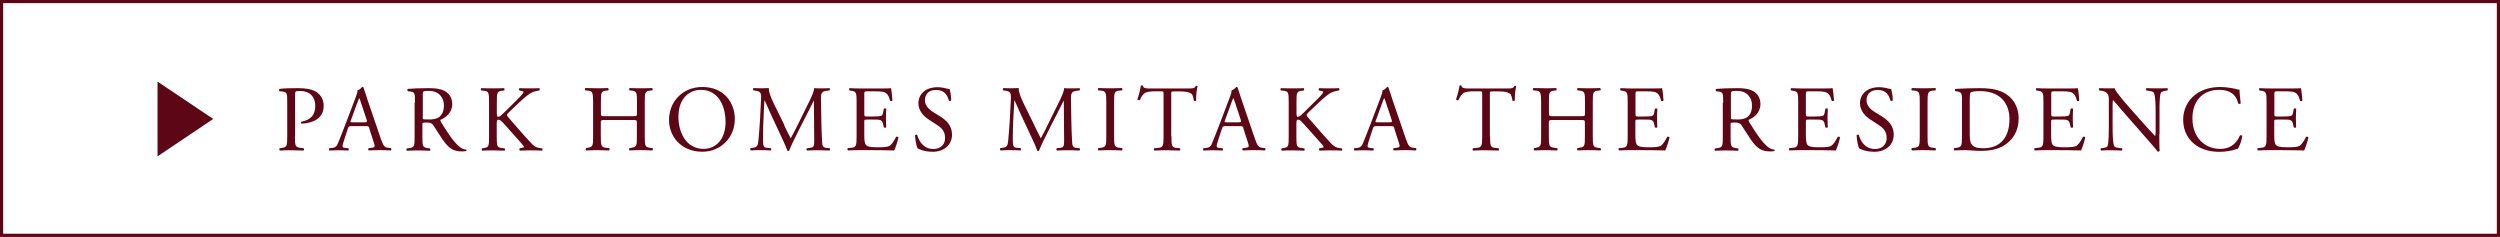
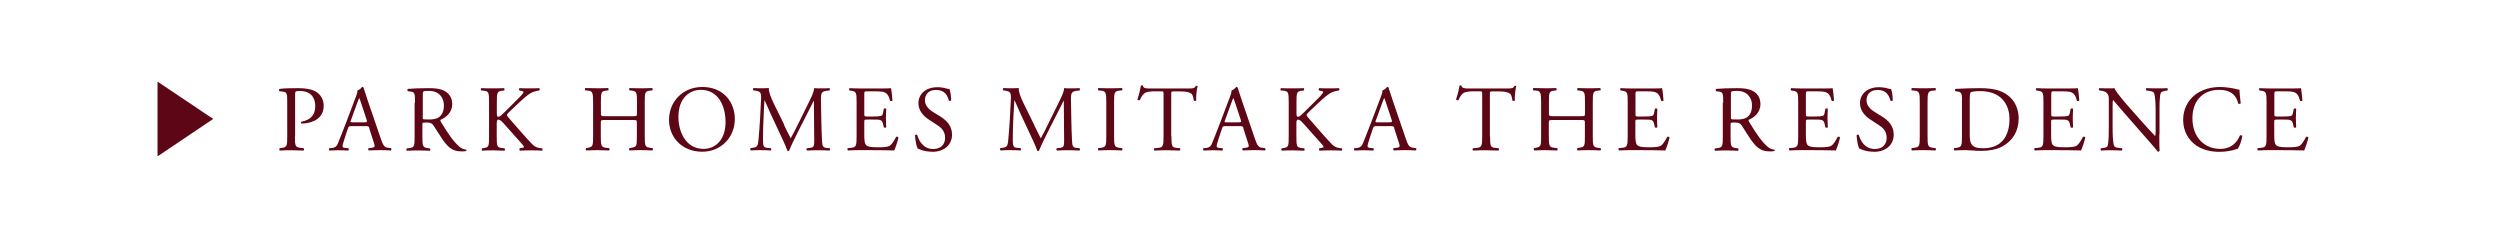
<svg xmlns="http://www.w3.org/2000/svg" id="_イヤー_2" viewBox="0 0 237.1 22.47">
  <defs>
    <style>.cls-1{fill:#5d0615}</style>
  </defs>
  <g id="_イヤー_1-2">
    <path d="M27.97 12.92c0 .93.02 1.05.59 1.11l.24.03c.05.04.04.2-.02.22-.51-.02-.8-.03-1.16-.03-.37 0-.69 0-1.08.03-.05-.03-.07-.17-.02-.22l.19-.03c.51-.07.53-.18.53-1.11V9.64c0-.75-.02-.91-.42-.95l-.32-.04c-.06-.05-.05-.18.02-.22.47-.06 1.02-.07 1.76-.07s1.29.1 1.71.35c.41.26.71.72.71 1.33 0 .82-.5 1.23-.88 1.41-.39.19-.86.27-1.23.27-.06-.03-.06-.16 0-.18.96-.18 1.31-.72 1.31-1.49 0-.86-.51-1.42-1.43-1.42-.47 0-.48.04-.48.32v3.96ZM35.04 12.18c-.06-.2-.1-.22-.36-.22h-1.34c-.22 0-.28.03-.34.21l-.31.94c-.13.4-.2.64-.2.74 0 .11.04.16.26.18l.29.03c.06.04.06.19-.02.22-.23-.02-.51-.02-.92-.03-.29 0-.61.02-.85.03-.05-.04-.07-.18-.02-.22l.29-.03c.21-.02.41-.12.53-.44.16-.41.41-.99.78-1.98l.91-2.4c.12-.32.18-.49.15-.63.21-.06.36-.22.46-.34.05 0 .12.02.13.08.12.39.26.8.39 1.19l1.22 3.57c.26.77.37.9.75.94l.24.03c.06.04.04.19 0 .22-.36-.02-.68-.03-1.08-.03-.43 0-.76.02-1.02.03-.07-.04-.08-.18-.02-.22l.26-.03c.19-.02.31-.07.31-.16 0-.1-.04-.26-.12-.47l-.39-1.21Zm-1.76-.79c-.07.21-.06.21.19.21h1.09c.26 0 .28-.04.2-.28l-.48-1.45c-.07-.21-.15-.45-.2-.56h-.02s-.12.26-.21.53l-.56 1.54ZM39.36 9.73c0-.85-.03-1-.39-1.04l-.29-.04c-.06-.04-.06-.18 0-.22.5-.04 1.11-.07 1.98-.07.55 0 1.08.04 1.49.26.42.22.74.62.74 1.25 0 .85-.66 1.31-1.11 1.49-.04.05 0 .14.04.21.71 1.15 1.18 1.86 1.78 2.37.15.13.37.23.61.25.04.02.05.09 0 .13-.08.03-.22.04-.39.04-.76 0-1.21-.22-1.84-1.12-.23-.33-.6-.94-.87-1.34-.13-.2-.28-.28-.63-.28-.4 0-.42 0-.42.2v1.12c0 .93.02 1.04.53 1.11l.19.03c.05.04.04.2-.02.22-.4-.02-.7-.03-1.06-.03-.37 0-.69 0-1.11.03-.05-.03-.07-.16-.02-.22l.22-.03c.52-.06.53-.18.53-1.11V9.75Zm.73 1.27c0 .16 0 .26.03.29.03.03.16.04.61.04.32 0 .66-.04.92-.23.24-.19.45-.5.45-1.11 0-.7-.44-1.37-1.42-1.37-.55 0-.58.04-.58.29v2.08ZM46.38 9.72c0-.94-.02-1.08-.53-1.12l-.22-.02c-.05-.04-.04-.2.02-.22.44.02.72.02 1.12.02.35 0 .65 0 1.03-.02.05.03.07.19.02.22l-.17.02c-.51.05-.53.19-.53 1.12v1.02c0 .17.02.34.12.34.08 0 .19-.05.25-.1.12-.11.35-.34.45-.43l.96-.95c.17-.16.61-.61.69-.74.04-.06.06-.11.06-.14 0-.04-.04-.06-.15-.09l-.24-.05c-.06-.06-.05-.18.02-.22.31.02.67.02.98.02s.61 0 .88-.02c.06.04.07.17.02.22-.23.02-.58.11-.83.25s-.75.56-1.25 1.04l-.8.76c-.12.12-.2.21-.2.28 0 .06.05.13.17.27.84.96 1.53 1.77 2.22 2.49.21.21.41.33.71.37l.24.03c.06.04.04.2-.02.22-.23-.02-.58-.03-1-.03-.36 0-.68 0-1.08.03-.06-.02-.09-.17-.04-.22l.2-.04c.12-.02.21-.04.21-.09 0-.05-.06-.12-.12-.21-.17-.21-.4-.45-.74-.83l-.71-.8c-.51-.57-.65-.75-.86-.75-.13 0-.15.12-.15.43v1.15c0 .93.02 1.06.51 1.11l.24.03c.05.04.04.2-.02.22-.44-.02-.74-.03-1.08-.03-.37 0-.67 0-1.03.03-.05-.03-.07-.16-.02-.22l.18-.03c.47-.07.49-.18.49-1.11v-3.2ZM57.42 11.38c-.43 0-.44.02-.44.28v1.25c0 .93.04 1.06.54 1.11l.26.03c.05.04.04.2-.02.22-.48-.02-.78-.03-1.13-.03-.38 0-.69.02-1.03.03-.05-.03-.07-.17-.02-.22l.15-.03c.5-.09.52-.18.52-1.11v-3.2c0-.94-.06-1.09-.52-1.12l-.23-.02c-.05-.04-.04-.2.02-.22.44 0 .74.02 1.12.02.35 0 .65 0 1.03-.02.05.03.07.19.02.22l-.17.02c-.52.05-.53.19-.53 1.12v1.02c0 .28.02.29.44.29h2.54c.43 0 .44 0 .44-.29V9.71c0-.94-.02-1.07-.54-1.12l-.17-.02c-.05-.04-.04-.2.02-.22.41.02.71.02 1.08.02s.65 0 1.05-.02c.05.03.07.19.02.22l-.19.02c-.52.05-.53.19-.53 1.12v3.2c0 .93.02 1.05.53 1.11l.21.03c.05.04.04.2-.02.22-.43-.02-.73-.03-1.08-.03-.37 0-.68 0-1.08.03-.05-.03-.07-.17-.02-.22l.17-.03c.54-.09.54-.18.54-1.11v-1.25c0-.27-.02-.28-.44-.28h-2.54ZM63.45 11.38c0-1.78 1.33-3.13 3.16-3.13 2.05 0 3.08 1.48 3.08 3.04 0 1.79-1.37 3.1-3.08 3.1-1.97 0-3.16-1.41-3.16-3.01Zm5.36.19c0-1.47-.65-3.05-2.35-3.05-.92 0-2.12.63-2.12 2.58 0 1.31.64 3.02 2.39 3.02 1.07 0 2.08-.8 2.08-2.55ZM74.37 11.88c.2.42.4.83.61 1.22H75c.24-.42.46-.88.69-1.33l.84-1.7c.4-.81.66-1.3.68-1.71.3.03.49.02.67.02.22 0 .52 0 .79-.02.05.04.05.19 0 .22l-.19.02c-.56.05-.63.22-.62.84.02.94.03 2.59.1 3.87.03.45.02.69.44.72l.29.03c.05.05.04.19-.02.22-.36-.02-.73-.03-1.05-.03s-.71 0-1.08.03c-.06-.04-.07-.17-.02-.22l.26-.03c.44-.04.44-.19.44-.76l-.03-3.71h-.02c-.06.1-.4.81-.58 1.15l-.79 1.55c-.4.78-.8 1.62-.96 2.03-.02.03-.05.03-.09.03-.02 0-.06 0-.08-.03-.15-.47-.58-1.34-.78-1.78l-.8-1.71c-.19-.41-.37-.87-.57-1.28h-.02c-.04.55-.06 1.07-.08 1.58-.03.54-.06 1.33-.06 2.09 0 .66.05.8.4.83l.34.03c.06.05.05.2 0 .22-.3-.02-.65-.03-.99-.03-.28 0-.6 0-.91.03-.05-.04-.07-.18-.02-.22l.2-.03c.37-.05.5-.11.55-.73.05-.59.1-1.08.15-1.96.04-.74.08-1.49.1-1.98.02-.56-.05-.69-.6-.76l-.14-.02c-.04-.05-.04-.19.04-.22.27.02.48.02.7.02.2 0 .44 0 .74-.02-.04.34.19.89.46 1.46l1.01 2.05ZM81.24 9.72c0-.92-.02-1.06-.54-1.12l-.14-.02c-.05-.04-.04-.2.02-.22.38.02.68.03 1.05.03h1.67c.57 0 1.09 0 1.2-.03.05.15.11.79.14 1.18-.04.05-.18.07-.22.02-.13-.42-.21-.73-.68-.85-.19-.04-.47-.05-.86-.05h-.64c-.27 0-.27.02-.27.36v1.78c0 .25.03.25.29.25h.52c.37 0 .65-.02.76-.05.11-.04.17-.09.21-.31l.07-.37c.04-.05.2-.05.23 0 0 .21-.03.56-.03.9 0 .32.03.66.03.85-.04.06-.19.06-.23 0l-.08-.35c-.04-.16-.1-.29-.28-.34-.12-.04-.34-.04-.68-.04h-.52c-.27 0-.29 0-.29.24v1.25c0 .47.03.78.17.93.11.11.29.21 1.08.21.68 0 .94-.04 1.14-.13.16-.09.4-.4.63-.86.06-.04.19-.02.22.06-.06.31-.28.99-.4 1.23-.8-.02-1.59-.03-2.38-.03h-.8c-.38 0-.68 0-1.21.03-.05-.03-.07-.17-.02-.22l.29-.03c.51-.04.55-.18.55-1.11v-3.2ZM88.41 14.39c-.75 0-1.22-.23-1.39-.32-.11-.2-.22-.83-.24-1.24.04-.06.18-.08.21-.03.13.45.5 1.33 1.53 1.33.75 0 1.11-.49 1.11-1.02 0-.39-.08-.83-.73-1.24l-.84-.55c-.44-.29-.96-.8-.96-1.53 0-.84.66-1.52 1.81-1.52.28 0 .6.05.83.12.12.04.24.05.31.05.08.21.16.71.16 1.08-.04.05-.18.08-.22.02-.12-.43-.35-1.01-1.21-1.01s-1.06.58-1.06.99c0 .52.43.89.75 1.09l.71.44c.56.35 1.11.86 1.11 1.71 0 .98-.74 1.64-1.89 1.64ZM98.09 11.88c.21.42.4.83.61 1.22h.02c.24-.42.46-.88.68-1.33l.84-1.7c.4-.81.66-1.3.68-1.71.3.03.49.02.67.02.22 0 .52 0 .79-.02.05.04.05.19 0 .22l-.19.02c-.56.05-.63.22-.62.84.02.94.03 2.59.1 3.87.03.45.02.69.44.72l.28.03c.05.05.04.19-.02.22-.36-.02-.73-.03-1.05-.03s-.71 0-1.08.03c-.06-.04-.07-.17-.02-.22l.26-.03c.44-.04.44-.19.44-.76l-.03-3.71h-.02c-.06.1-.4.81-.58 1.15l-.79 1.55c-.4.78-.8 1.62-.96 2.03-.02.03-.05.03-.09.03-.02 0-.06 0-.08-.03-.15-.47-.58-1.34-.78-1.78l-.8-1.71c-.19-.41-.37-.87-.57-1.28h-.02c-.04.55-.06 1.07-.09 1.58-.03.54-.06 1.33-.06 2.09 0 .66.05.8.4.83l.34.03c.06.05.05.2 0 .22-.3-.02-.65-.03-.99-.03-.28 0-.6 0-.91.03-.05-.04-.07-.18-.02-.22l.2-.03c.37-.05.5-.11.55-.73.05-.59.1-1.08.15-1.96.04-.74.08-1.49.1-1.98.02-.56-.05-.69-.59-.76l-.14-.02c-.04-.05-.04-.19.04-.22.27.02.48.02.7.02.2 0 .44 0 .74-.02-.04.34.19.89.46 1.46l1.01 2.05ZM104.92 9.73c0-.94-.02-1.09-.54-1.14l-.22-.02c-.05-.04-.04-.2.02-.22.44.02.75.02 1.12.02s.66 0 1.1-.02c.05.03.07.19.02.22l-.22.02c-.52.04-.54.2-.54 1.14v3.16c0 .94.02 1.07.54 1.13l.22.03c.05.04.04.2-.02.22-.44-.02-.75-.03-1.1-.03-.37 0-.68 0-1.12.03-.05-.03-.07-.17-.02-.22l.22-.03c.52-.06.54-.19.54-1.13V9.73ZM111.1 12.92c0 .93.02 1.07.53 1.11l.28.03c.05.04.04.2-.02.22-.51-.02-.81-.03-1.17-.03s-.67 0-1.24.03c-.05-.03-.07-.18 0-.22l.32-.03c.51-.04.55-.18.55-1.11V8.95c0-.28 0-.29-.27-.29h-.49c-.38 0-.87.02-1.09.22-.21.2-.3.39-.4.61-.07.05-.2 0-.23-.06.14-.4.28-.96.34-1.32.03-.02.14-.03.17 0 .05.29.35.28.75.28h3.6c.48 0 .56-.02.69-.25.04-.02.14 0 .16.03-.1.36-.16 1.08-.13 1.35-.04.07-.19.07-.23.02-.03-.22-.09-.55-.22-.65-.21-.15-.54-.22-1.03-.22h-.63c-.27 0-.26 0-.26.3v3.96ZM117.94 12.18c-.06-.2-.1-.22-.36-.22h-1.34c-.22 0-.28.03-.34.21l-.31.94c-.13.4-.2.64-.2.74 0 .11.04.16.26.18l.29.03c.06.04.06.19-.02.22-.23-.02-.51-.02-.92-.03-.29 0-.61.02-.85.03-.05-.04-.07-.18-.02-.22l.29-.03c.21-.02.41-.12.53-.44.16-.41.41-.99.78-1.98l.91-2.4c.12-.32.18-.49.15-.63.21-.06.36-.22.46-.34.05 0 .12.02.13.08.12.39.26.8.39 1.19l1.22 3.57c.26.77.37.9.75.94l.24.03c.06.04.04.19 0 .22-.36-.02-.67-.03-1.08-.03-.43 0-.76.02-1.02.03-.07-.04-.08-.18-.02-.22l.26-.03c.19-.02.31-.07.31-.16 0-.1-.04-.26-.12-.47l-.39-1.21Zm-1.76-.79c-.07.21-.06.21.19.21h1.09c.26 0 .28-.04.2-.28l-.48-1.45c-.07-.21-.15-.45-.2-.56h-.02s-.12.26-.21.53l-.56 1.54ZM122.22 9.72c0-.94-.02-1.08-.53-1.12l-.22-.02c-.05-.04-.04-.2.02-.22.44.02.72.02 1.12.02.35 0 .65 0 1.03-.02.05.03.07.19.02.22l-.17.02c-.51.05-.53.19-.53 1.12v1.02c0 .17.02.34.12.34.08 0 .19-.05.25-.1.12-.11.35-.34.45-.43l.96-.95c.17-.16.61-.61.69-.74.04-.06.06-.11.06-.14 0-.04-.04-.06-.15-.09l-.24-.05c-.06-.06-.05-.18.02-.22.31.02.67.02.98.02s.61 0 .88-.02c.06.04.07.17.02.22-.23.02-.58.11-.83.25s-.75.56-1.25 1.04l-.8.76c-.12.12-.2.21-.2.28 0 .06.05.13.17.27.84.96 1.53 1.77 2.22 2.49.21.21.41.33.71.37l.24.03c.06.04.04.2-.02.22-.23-.02-.58-.03-1-.03-.36 0-.68 0-1.08.03-.06-.02-.09-.17-.04-.22l.2-.04c.12-.02.21-.04.21-.09 0-.05-.06-.12-.12-.21-.17-.21-.4-.45-.74-.83l-.71-.8c-.51-.57-.65-.75-.86-.75-.13 0-.15.12-.15.43v1.15c0 .93.02 1.06.51 1.11l.24.03c.05.04.04.2-.02.22-.44-.02-.74-.03-1.08-.03-.37 0-.67 0-1.03.03-.05-.03-.07-.16-.02-.22l.18-.03c.47-.07.49-.18.49-1.11v-3.2ZM132.25 12.18c-.06-.2-.1-.22-.36-.22h-1.34c-.22 0-.28.03-.34.21l-.31.94c-.13.4-.2.64-.2.74 0 .11.04.16.26.18l.29.03c.06.04.06.19-.02.22-.23-.02-.51-.02-.92-.03-.29 0-.61.02-.85.03-.05-.04-.07-.18-.02-.22l.29-.03c.21-.02.41-.12.53-.44.16-.41.41-.99.78-1.98l.91-2.4c.12-.32.18-.49.15-.63.21-.06.36-.22.46-.34.05 0 .12.02.13.08.12.39.26.8.39 1.19l1.22 3.57c.26.77.37.9.75.94l.24.03c.06.04.04.19 0 .22-.36-.02-.67-.03-1.08-.03-.43 0-.76.02-1.02.03-.07-.04-.08-.18-.02-.22l.26-.03c.19-.02.31-.07.31-.16 0-.1-.04-.26-.12-.47l-.39-1.21Zm-1.76-.79c-.07.21-.06.21.19.21h1.09c.26 0 .28-.04.2-.28l-.48-1.45c-.07-.21-.15-.45-.2-.56h-.02s-.12.26-.21.53l-.56 1.54ZM141.32 12.92c0 .93.02 1.07.53 1.11l.28.03c.05.04.04.2-.02.22-.51-.02-.81-.03-1.17-.03s-.67 0-1.24.03c-.05-.03-.07-.18 0-.22l.32-.03c.51-.04.55-.18.55-1.11V8.95c0-.28 0-.29-.27-.29h-.49c-.38 0-.87.02-1.09.22-.21.2-.3.39-.4.61-.07.05-.2 0-.23-.06.14-.4.28-.96.34-1.32.03-.02.14-.03.17 0 .05.29.35.28.75.28h3.6c.48 0 .56-.02.69-.25.04-.02.14 0 .16.03-.1.36-.16 1.08-.13 1.35-.04.07-.19.07-.23.02-.03-.22-.09-.55-.22-.65-.21-.15-.54-.22-1.03-.22h-.63c-.27 0-.26 0-.26.3v3.96ZM147.33 11.38c-.43 0-.44.02-.44.28v1.25c0 .93.04 1.06.54 1.11l.26.03c.05.04.04.2-.02.22-.48-.02-.78-.03-1.13-.03-.38 0-.69.02-1.03.03-.05-.03-.07-.17-.02-.22l.15-.03c.5-.09.52-.18.52-1.11v-3.2c0-.94-.06-1.09-.52-1.12l-.23-.02c-.05-.04-.04-.2.02-.22.44 0 .74.02 1.12.02.35 0 .65 0 1.03-.02.05.03.07.19.02.22l-.17.02c-.52.05-.53.19-.53 1.12v1.02c0 .28.02.29.44.29h2.54c.43 0 .44 0 .44-.29V9.71c0-.94-.02-1.07-.54-1.12l-.17-.02c-.05-.04-.04-.2.02-.22.41.02.71.02 1.08.02s.65 0 1.05-.02c.05.03.07.19.02.22l-.19.02c-.52.05-.53.19-.53 1.12v3.2c0 .93.02 1.05.53 1.11l.21.03c.05.04.04.2-.02.22-.43-.02-.73-.03-1.08-.03-.37 0-.68 0-1.08.03-.05-.03-.07-.17-.02-.22l.17-.03c.54-.09.54-.18.54-1.11v-1.25c0-.27-.02-.28-.44-.28h-2.54ZM154.37 9.72c0-.92-.02-1.06-.54-1.12l-.14-.02c-.05-.04-.04-.2.02-.22.38.02.68.03 1.05.03h1.67c.57 0 1.09 0 1.2-.03.05.15.11.79.14 1.18-.04.05-.18.07-.22.02-.13-.42-.21-.73-.67-.85-.19-.04-.47-.05-.86-.05h-.64c-.27 0-.27.02-.27.36v1.78c0 .25.03.25.29.25h.52c.37 0 .65-.02.75-.05.11-.04.17-.09.21-.31l.07-.37c.04-.05.2-.05.23 0 0 .21-.03.56-.03.9 0 .32.03.66.03.85-.04.06-.19.06-.23 0l-.08-.35c-.04-.16-.1-.29-.28-.34-.12-.04-.34-.04-.68-.04h-.52c-.27 0-.29 0-.29.24v1.25c0 .47.03.78.17.93.11.11.29.21 1.08.21.68 0 .94-.04 1.14-.13.16-.09.4-.4.63-.86.06-.04.19-.02.22.06-.06.31-.29.99-.4 1.23-.8-.02-1.59-.03-2.38-.03h-.8c-.38 0-.69 0-1.21.03-.05-.03-.07-.17-.02-.22l.29-.03c.51-.04.55-.18.55-1.11v-3.2ZM163.43 9.73c0-.85-.03-1-.39-1.04l-.28-.04c-.06-.04-.06-.18 0-.22.5-.04 1.11-.07 1.98-.07.55 0 1.08.04 1.49.26.42.22.73.62.73 1.25 0 .85-.66 1.31-1.11 1.49-.04.05 0 .14.04.21.71 1.15 1.18 1.86 1.78 2.37.15.13.37.23.61.25.04.02.05.09 0 .13-.08.03-.22.04-.39.04-.76 0-1.21-.22-1.84-1.12-.23-.33-.6-.94-.87-1.34-.13-.2-.28-.28-.63-.28-.4 0-.42 0-.42.2v1.12c0 .93.02 1.04.53 1.11l.19.03c.05.04.04.2-.02.22-.4-.02-.7-.03-1.06-.03-.37 0-.69 0-1.11.03-.05-.03-.07-.16-.02-.22l.22-.03c.51-.06.53-.18.53-1.11V9.75Zm.73 1.27c0 .16 0 .26.03.29.03.03.16.04.61.04.32 0 .66-.04.92-.23.24-.19.44-.5.44-1.11 0-.7-.44-1.37-1.42-1.37-.55 0-.58.04-.58.29v2.08ZM170.54 9.72c0-.92-.02-1.06-.54-1.12l-.14-.02c-.05-.04-.04-.2.02-.22.38.02.68.03 1.05.03h1.67c.57 0 1.09 0 1.2-.03.05.15.11.79.14 1.18-.04.05-.18.07-.22.02-.13-.42-.21-.73-.68-.85-.19-.04-.47-.05-.86-.05h-.64c-.27 0-.27.02-.27.36v1.78c0 .25.03.25.29.25h.52c.37 0 .65-.02.76-.05.11-.04.17-.09.21-.31l.07-.37c.04-.05.2-.05.23 0 0 .21-.03.56-.03.9 0 .32.03.66.03.85-.04.06-.19.06-.23 0l-.08-.35c-.04-.16-.1-.29-.28-.34-.12-.04-.34-.04-.68-.04h-.52c-.27 0-.29 0-.29.24v1.25c0 .47.03.78.17.93.11.11.29.21 1.08.21.68 0 .94-.04 1.14-.13.16-.09.4-.4.63-.86.06-.04.19-.02.22.06-.06.31-.28.99-.4 1.23-.8-.02-1.59-.03-2.38-.03h-.8c-.38 0-.68 0-1.21.03-.05-.03-.07-.17-.02-.22l.29-.03c.51-.04.55-.18.55-1.11v-3.2ZM177.71 14.39c-.75 0-1.22-.23-1.39-.32-.11-.2-.22-.83-.24-1.24.04-.06.18-.08.21-.03.13.45.5 1.33 1.53 1.33.75 0 1.11-.49 1.11-1.02 0-.39-.08-.83-.73-1.24l-.84-.55c-.44-.29-.96-.8-.96-1.53 0-.84.66-1.52 1.81-1.52.28 0 .6.05.83.12.12.04.24.05.31.05.08.21.16.71.16 1.08-.04.05-.18.08-.22.02-.12-.43-.36-1.01-1.21-1.01s-1.06.58-1.06.99c0 .52.43.89.76 1.09l.71.44c.56.35 1.11.86 1.11 1.71 0 .98-.74 1.64-1.89 1.64ZM182.07 9.73c0-.94-.02-1.09-.54-1.14l-.22-.02c-.05-.04-.04-.2.02-.22.44.02.75.02 1.12.02s.66 0 1.1-.02c.05.03.07.19.02.22l-.22.02c-.52.04-.54.2-.54 1.14v3.16c0 .94.02 1.07.54 1.13l.22.03c.05.04.04.2-.02.22-.44-.02-.75-.03-1.1-.03-.37 0-.68 0-1.12.03-.05-.03-.07-.17-.02-.22l.22-.03c.52-.06.54-.19.54-1.13V9.73ZM186.08 9.54c0-.62-.04-.81-.42-.86l-.2-.03c-.07-.04-.08-.18 0-.22.76-.04 1.48-.07 2.23-.07s1.38.05 1.96.26c1.2.44 1.8 1.45 1.8 2.62s-.54 2.1-1.55 2.65c-.58.31-1.31.42-1.99.42-.57 0-1.14-.07-1.45-.07-.37 0-.69 0-1.11.03-.05-.03-.07-.17-.02-.22l.21-.03c.51-.07.53-.18.53-1.11V9.53Zm.73 3.18c0 .47.03.76.18.97.2.28.53.37 1.09.37 1.73 0 2.5-1.13 2.5-2.79 0-.98-.47-2.63-2.8-2.63-.52 0-.81.07-.88.12s-.09.28-.09.68v3.29ZM193.8 9.72c0-.92-.02-1.06-.54-1.12l-.14-.02c-.05-.04-.04-.2.02-.22.38.02.68.03 1.05.03h1.67c.57 0 1.09 0 1.2-.03.05.15.11.79.14 1.18-.04.05-.18.07-.22.02-.13-.42-.21-.73-.67-.85-.19-.04-.47-.05-.86-.05h-.64c-.27 0-.27.02-.27.36v1.78c0 .25.03.25.29.25h.52c.37 0 .65-.02.75-.05.11-.04.17-.09.21-.31l.07-.37c.04-.05.2-.05.23 0 0 .21-.03.56-.03.9 0 .32.03.66.03.85-.04.06-.19.06-.23 0l-.08-.35c-.04-.16-.1-.29-.28-.34-.12-.04-.34-.04-.68-.04h-.52c-.27 0-.29 0-.29.24v1.25c0 .47.03.78.17.93.11.11.29.21 1.08.21.68 0 .94-.04 1.14-.13.16-.09.4-.4.63-.86.06-.04.19-.02.22.06-.06.31-.29.99-.4 1.23-.8-.02-1.59-.03-2.38-.03h-.8c-.38 0-.69 0-1.21.03-.05-.03-.07-.17-.02-.22l.29-.03c.51-.04.55-.18.55-1.11v-3.2ZM204.79 12.74c0 .27 0 1.32.03 1.55-.02.05-.07.1-.17.1-.11-.15-.36-.46-1.14-1.34l-2.06-2.35c-.24-.28-.85-1-1.03-1.2h-.02c-.04.11-.04.31-.04.58v1.94c0 .42 0 1.57.16 1.84.05.1.23.15.45.17l.28.03c.05.07.04.18-.02.22-.4-.02-.71-.03-1.04-.03-.37 0-.61 0-.92.03-.06-.04-.07-.17-.02-.22l.24-.03c.21-.03.35-.08.39-.18.12-.32.12-1.4.12-1.83V9.45c0-.25 0-.44-.2-.64-.12-.12-.34-.19-.55-.21l-.15-.02c-.05-.05-.05-.19.02-.22.37.03.84.02 1 .02.14 0 .29 0 .41-.02.18.45 1.23 1.62 1.52 1.95l.86.97c.61.68 1.05 1.18 1.47 1.61h.02s.04-.19.04-.37v-1.9c0-.42 0-1.57-.18-1.84-.05-.08-.2-.13-.55-.18l-.15-.02c-.06-.05-.05-.2.02-.22.41.02.71.02 1.05.02.38 0 .61 0 .91-.02.07.04.07.17.02.22l-.12.02c-.28.04-.46.12-.5.19-.15.32-.13 1.42-.13 1.83v2.12ZM208.17 9c.65-.51 1.48-.75 2.4-.75.48 0 1.16.1 1.57.21.11.03.17.04.25.04 0 .21.05.76.12 1.3-.04.06-.18.07-.24.02-.13-.61-.53-1.3-1.82-1.3-1.36 0-2.52.86-2.52 2.7s1.18 2.9 2.64 2.9c1.15 0 1.65-.75 1.86-1.27.06-.04.2-.03.23.04-.06.46-.29 1.05-.43 1.22-.11.02-.21.05-.31.09-.2.07-.83.2-1.4.2-.8 0-1.56-.16-2.21-.59-.71-.49-1.26-1.3-1.26-2.45 0-.99.44-1.83 1.12-2.36ZM214.96 9.72c0-.92-.02-1.06-.54-1.12l-.14-.02c-.05-.04-.04-.2.02-.22.38.02.68.03 1.05.03h1.67c.57 0 1.09 0 1.2-.03.05.15.11.79.14 1.18-.04.05-.18.07-.22.02-.13-.42-.21-.73-.67-.85-.19-.04-.47-.05-.86-.05h-.64c-.27 0-.27.02-.27.36v1.78c0 .25.03.25.29.25h.52c.37 0 .65-.02.75-.05.11-.04.17-.09.21-.31l.07-.37c.04-.05.2-.05.23 0 0 .21-.03.56-.03.9 0 .32.03.66.03.85-.04.06-.19.06-.23 0l-.08-.35c-.04-.16-.1-.29-.28-.34-.12-.04-.34-.04-.68-.04h-.52c-.27 0-.29 0-.29.24v1.25c0 .47.03.78.17.93.11.11.29.21 1.08.21.68 0 .94-.04 1.14-.13.16-.09.4-.4.63-.86.06-.04.19-.02.22.06-.06.31-.29.99-.4 1.23-.8-.02-1.59-.03-2.38-.03h-.8c-.38 0-.69 0-1.21.03-.05-.03-.07-.17-.02-.22l.29-.03c.51-.04.55-.18.55-1.11v-3.2Z" class="cls-1" />
-     <path d="M.15.15h236.8v22.17H.15z" style="fill:none;stroke:#5d0615;stroke-miterlimit:10;stroke-width:.3px" />
-     <path d="M14.94 14.83V7.74l5.28 3.54-5.28 3.55z" class="cls-1" />
+     <path d="M14.94 14.83V7.74l5.28 3.54-5.28 3.55" class="cls-1" />
  </g>
</svg>